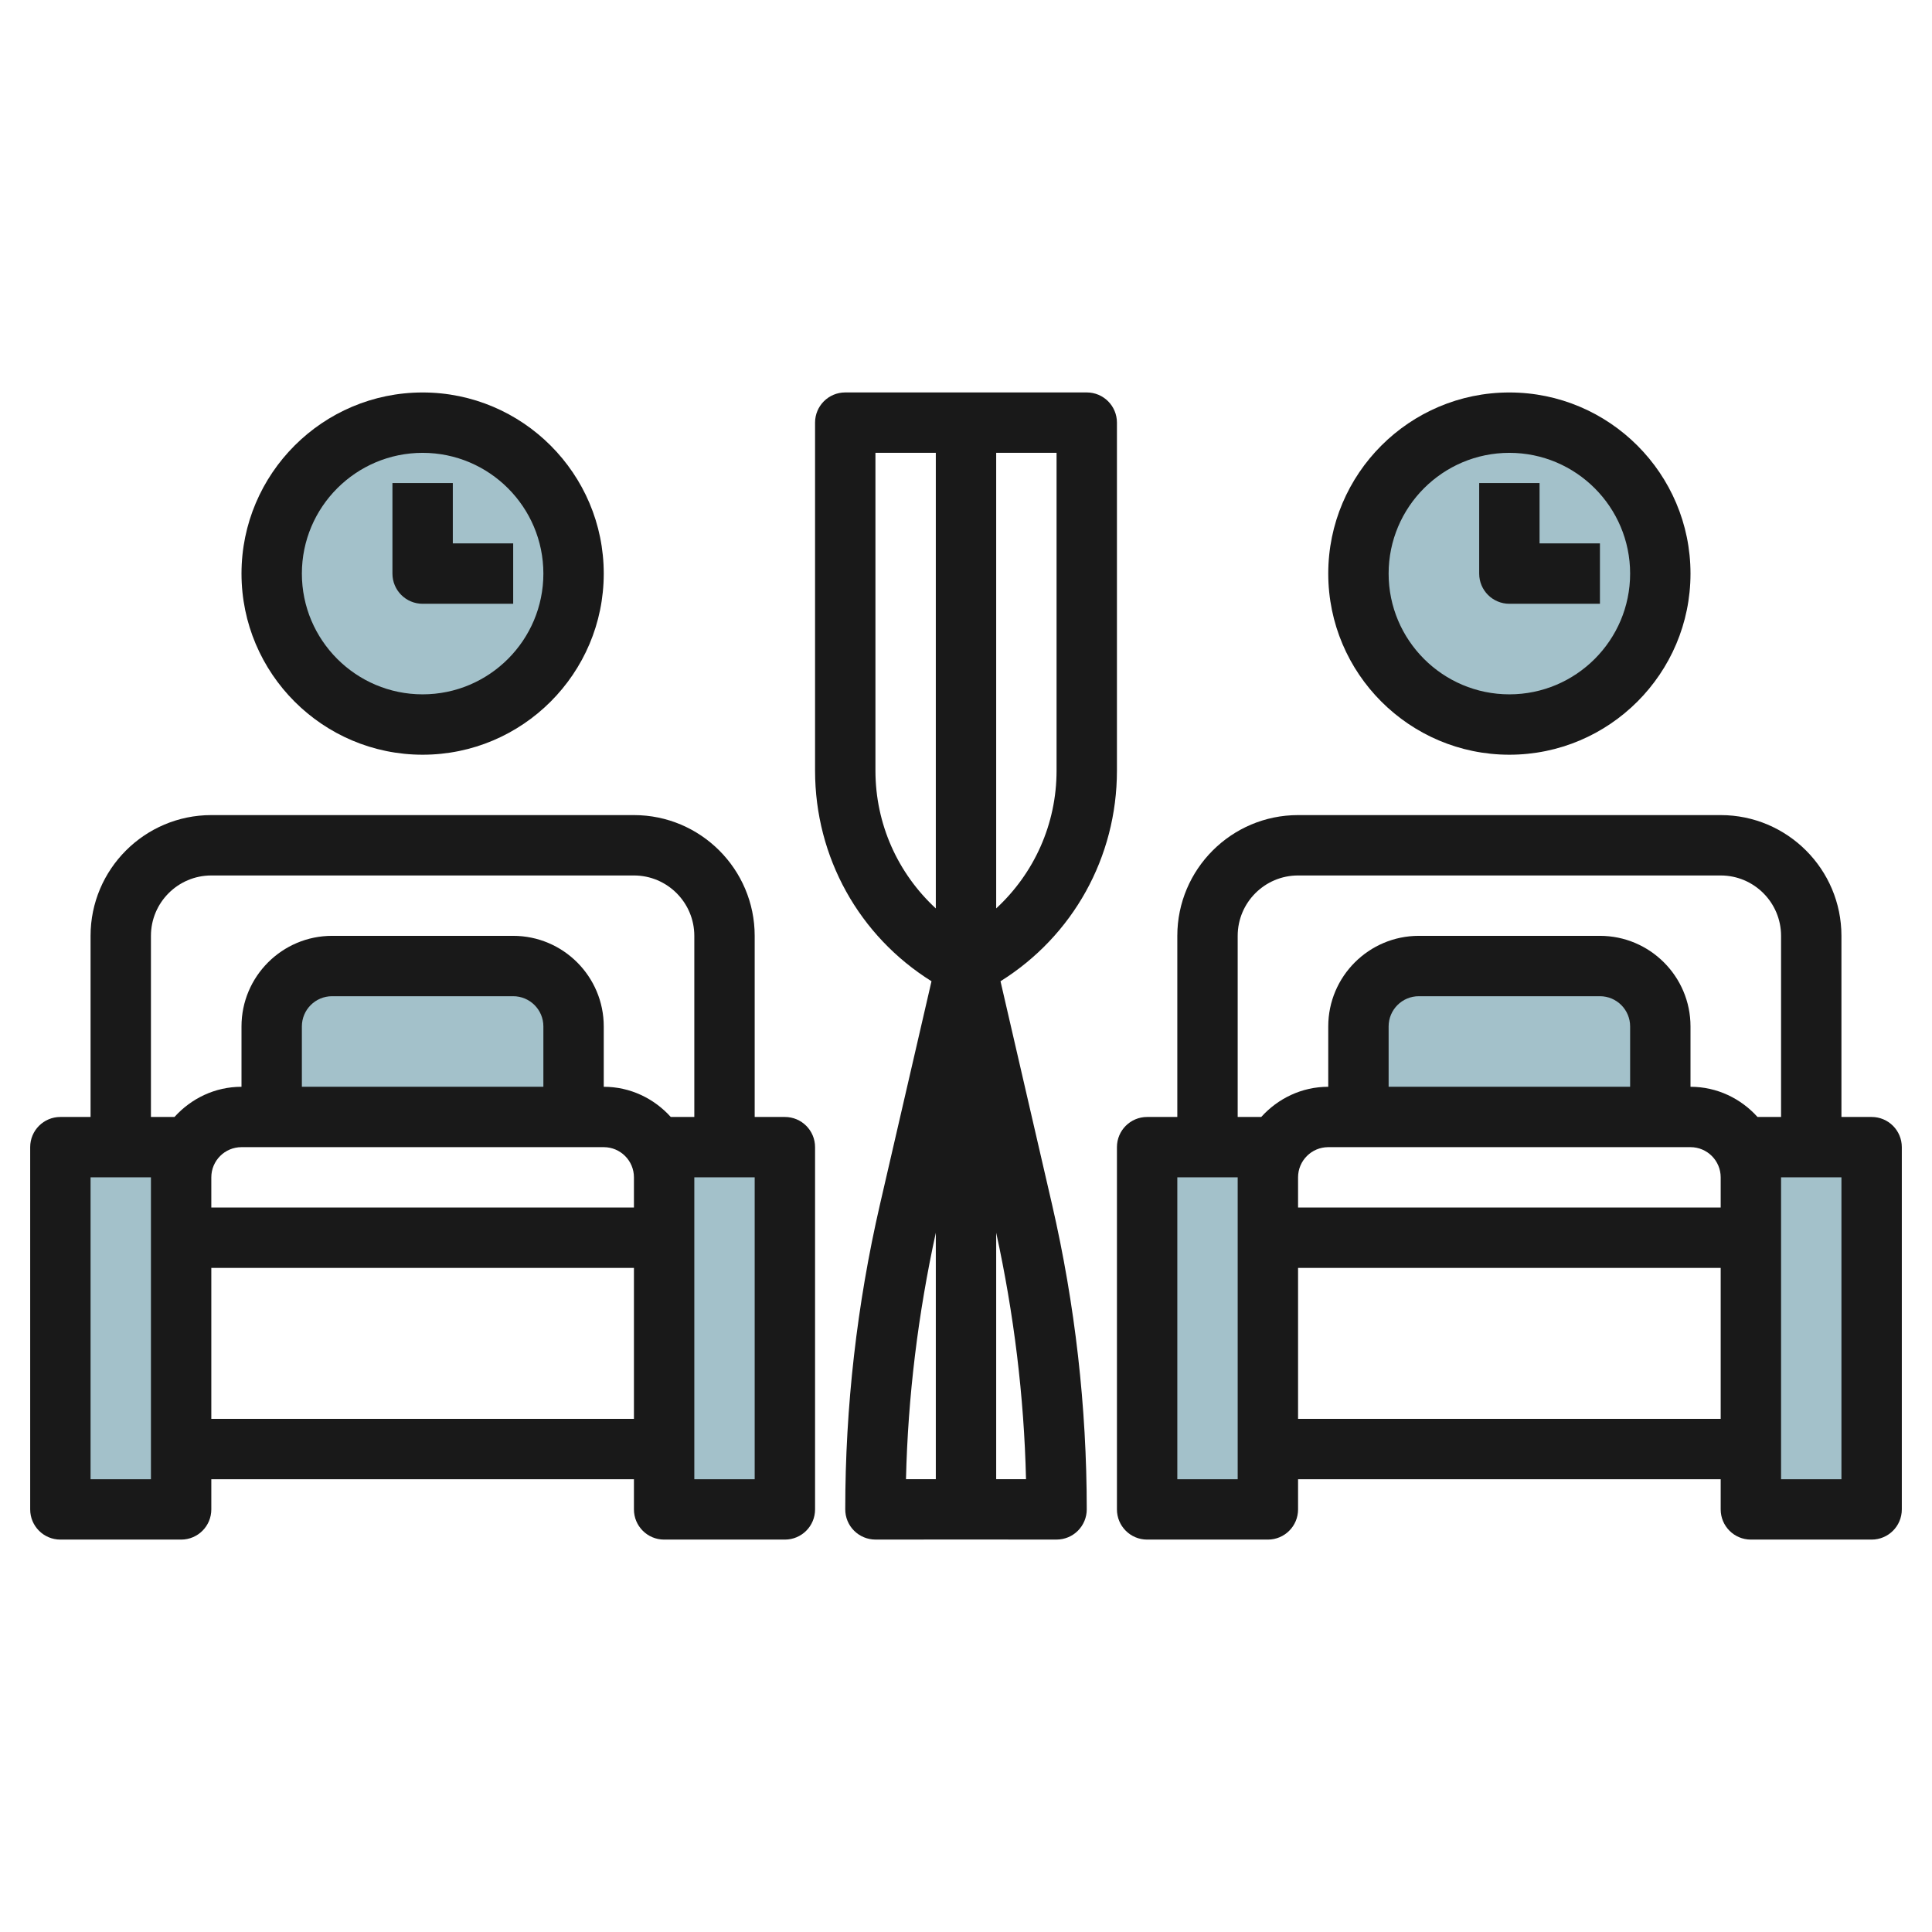
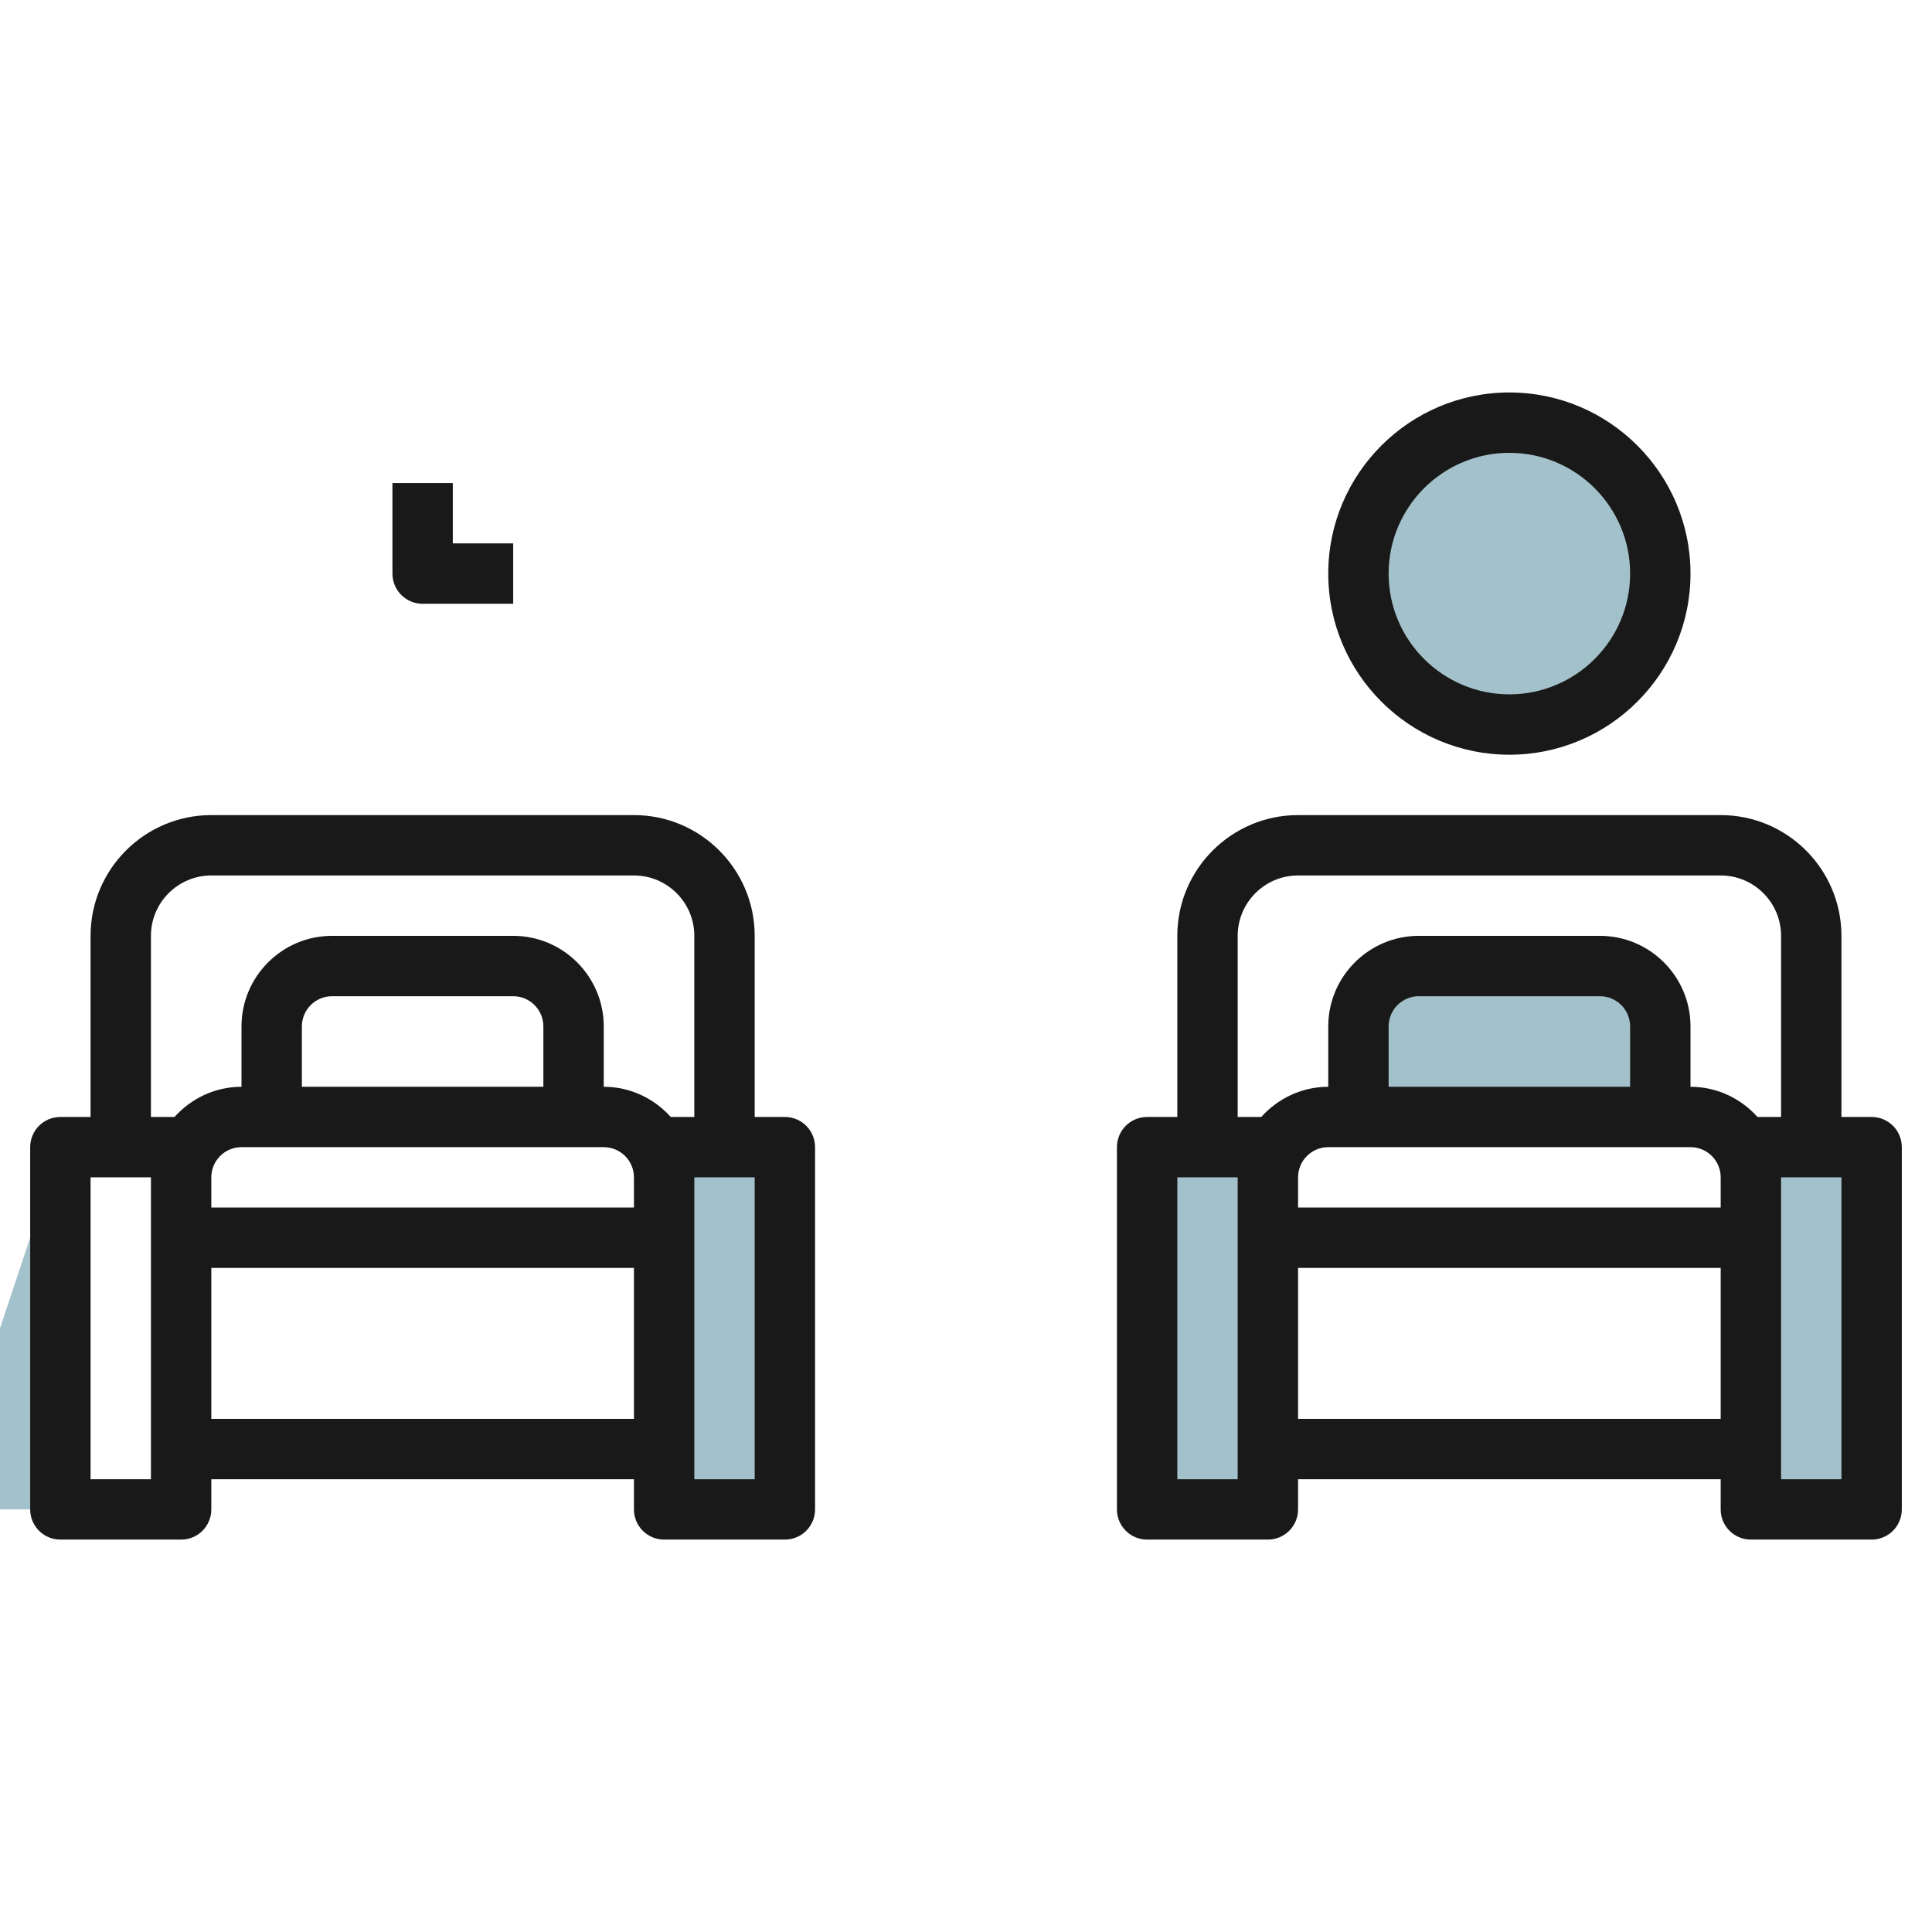
<svg xmlns="http://www.w3.org/2000/svg" id="Layer_3" enable-background="new 0 0 64 64" height="512" viewBox="0 0 64 64" width="512">
  <g>
    <g fill="#a3c1ca">
      <circle cx="50" cy="19.001" r="5" />
      <path d="m38 38.001h4v12h-4z" />
      <path d="m58 38.001h4v12h-4z" />
      <path d="m45 37.001v-3c0-1.105.895-2 2-2h6c1.105 0 2 .895 2 2v3" />
-       <path d="m2 38.001h4v12h-4z" />
+       <path d="m2 38.001v12h-4z" />
      <path d="m22 38.001h4v12h-4z" />
-       <path d="m9 37.001v-3c0-1.105.895-2 2-2h6c1.105 0 2 .895 2 2v3" />
-       <circle cx="14" cy="19.001" r="5" />
    </g>
    <path d="m62 37.001h-1v-6c0-2.206-1.794-4-4-4h-14c-2.206 0-4 1.794-4 4v6h-1c-.553 0-1 .447-1 1v12c0 .553.447 1 1 1h4c.553 0 1-.447 1-1v-1h14v1c0 .553.447 1 1 1h4c.553 0 1-.447 1-1v-12c0-.553-.447-1-1-1zm-21-6c0-1.103.897-2 2-2h14c1.103 0 2 .897 2 2v6h-.78c-.549-.609-1.337-1-2.22-1v-2c0-1.654-1.346-3-3-3h-6c-1.654 0-3 1.346-3 3v2c-.883 0-1.67.391-2.22 1h-.78zm16 9h-14v-1c0-.552.448-1 1-1h12c.552 0 1 .448 1 1zm-3-4h-8v-2c0-.552.448-1 1-1h6c.552 0 1 .448 1 1zm-13 13h-2v-10h2zm2-2v-5h14v5zm18 2h-2v-10h2z" fill="#191919" />
-     <path d="m14 13.001c-3.309 0-6 2.691-6 6s2.691 6 6 6 6-2.691 6-6-2.691-6-6-6zm0 10c-2.206 0-4-1.794-4-4s1.794-4 4-4 4 1.794 4 4-1.794 4-4 4z" fill="#191919" />
    <path d="m15 16.001h-2v3c0 .553.447 1 1 1h3v-2h-2z" fill="#191919" />
    <path d="m44 19.001c0 3.309 2.691 6 6 6s6-2.691 6-6-2.691-6-6-6-6 2.691-6 6zm10 0c0 2.206-1.794 4-4 4s-4-1.794-4-4 1.794-4 4-4 4 1.794 4 4z" fill="#191919" />
-     <path d="m49 16.001v3c0 .553.447 1 1 1h3v-2h-2v-2z" fill="#191919" />
    <path d="m26 37.001h-1v-6c0-2.206-1.794-4-4-4h-14c-2.206 0-4 1.794-4 4v6h-1c-.553 0-1 .447-1 1v12c0 .553.447 1 1 1h4c.553 0 1-.447 1-1v-1h14v1c0 .553.447 1 1 1h4c.553 0 1-.447 1-1v-12c0-.553-.447-1-1-1zm-21-6c0-1.103.897-2 2-2h14c1.103 0 2 .897 2 2v6h-.78c-.549-.609-1.337-1-2.22-1v-2c0-1.654-1.346-3-3-3h-6c-1.654 0-3 1.346-3 3v2c-.883 0-1.67.391-2.22 1h-.78zm16 9h-14v-1c0-.552.448-1 1-1h12c.552 0 1 .448 1 1zm-3-4h-8v-2c0-.552.448-1 1-1h6c.552 0 1 .448 1 1zm-13 13h-2v-10h2zm2-2v-5h14v5zm18 2h-2v-10h2z" fill="#191919" />
-     <path d="m33.143 32.505c2.397-1.499 3.857-4.106 3.857-6.977v-11.528c0-.553-.447-1-1-1h-8c-.553 0-1 .447-1 1v11.528c0 2.871 1.46 5.478 3.857 6.977l-1.708 7.398c-.762 3.306-1.149 6.702-1.149 10.097 0 .266.105.52.293.707s.441.293.707.293l3-.001 3 .001c.266 0 .52-.105.707-.293s.293-.441.293-.707c0-3.395-.387-6.791-1.149-10.097zm1.857-6.977c0 1.773-.744 3.404-2 4.564v-15.092h2zm-6 0v-10.528h2v15.093c-1.256-1.16-2-2.791-2-4.565zm2 15.308v8.164h-.988c.064-2.745.402-5.483.988-8.164zm2 8.164v-8.164c.586 2.681.924 5.419.988 8.164z" fill="#191919" />
  </g>
</svg>